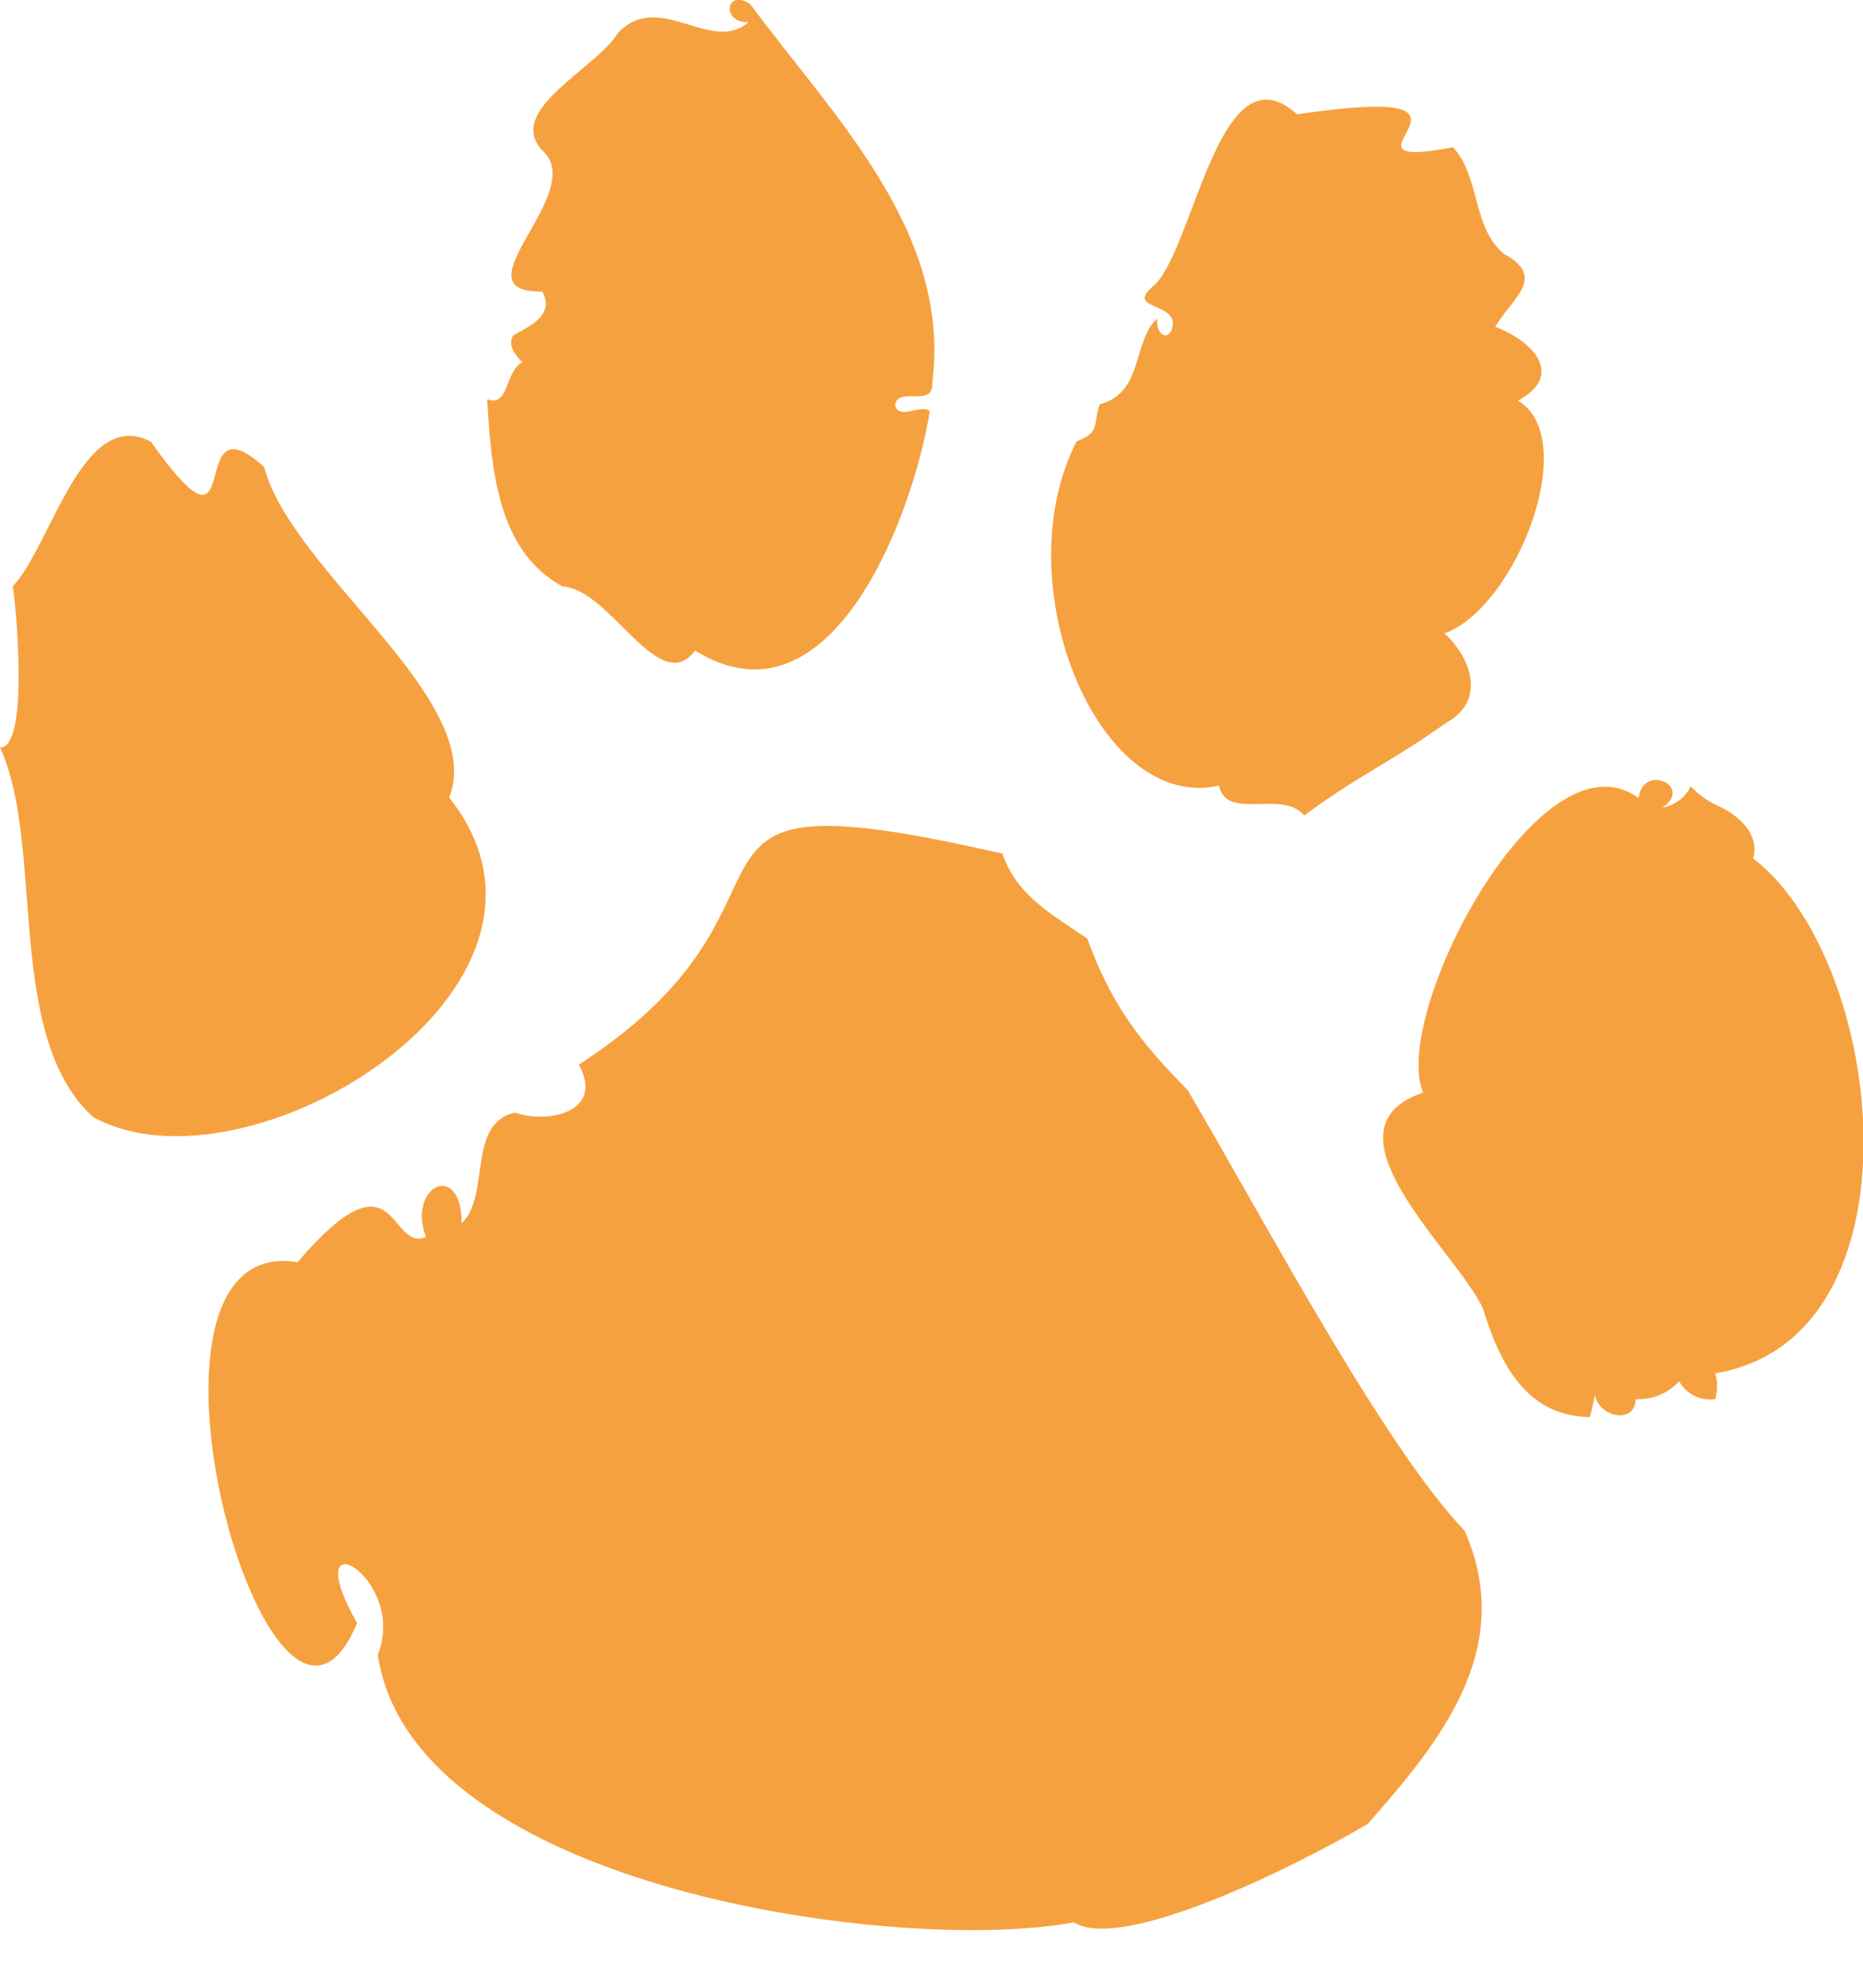
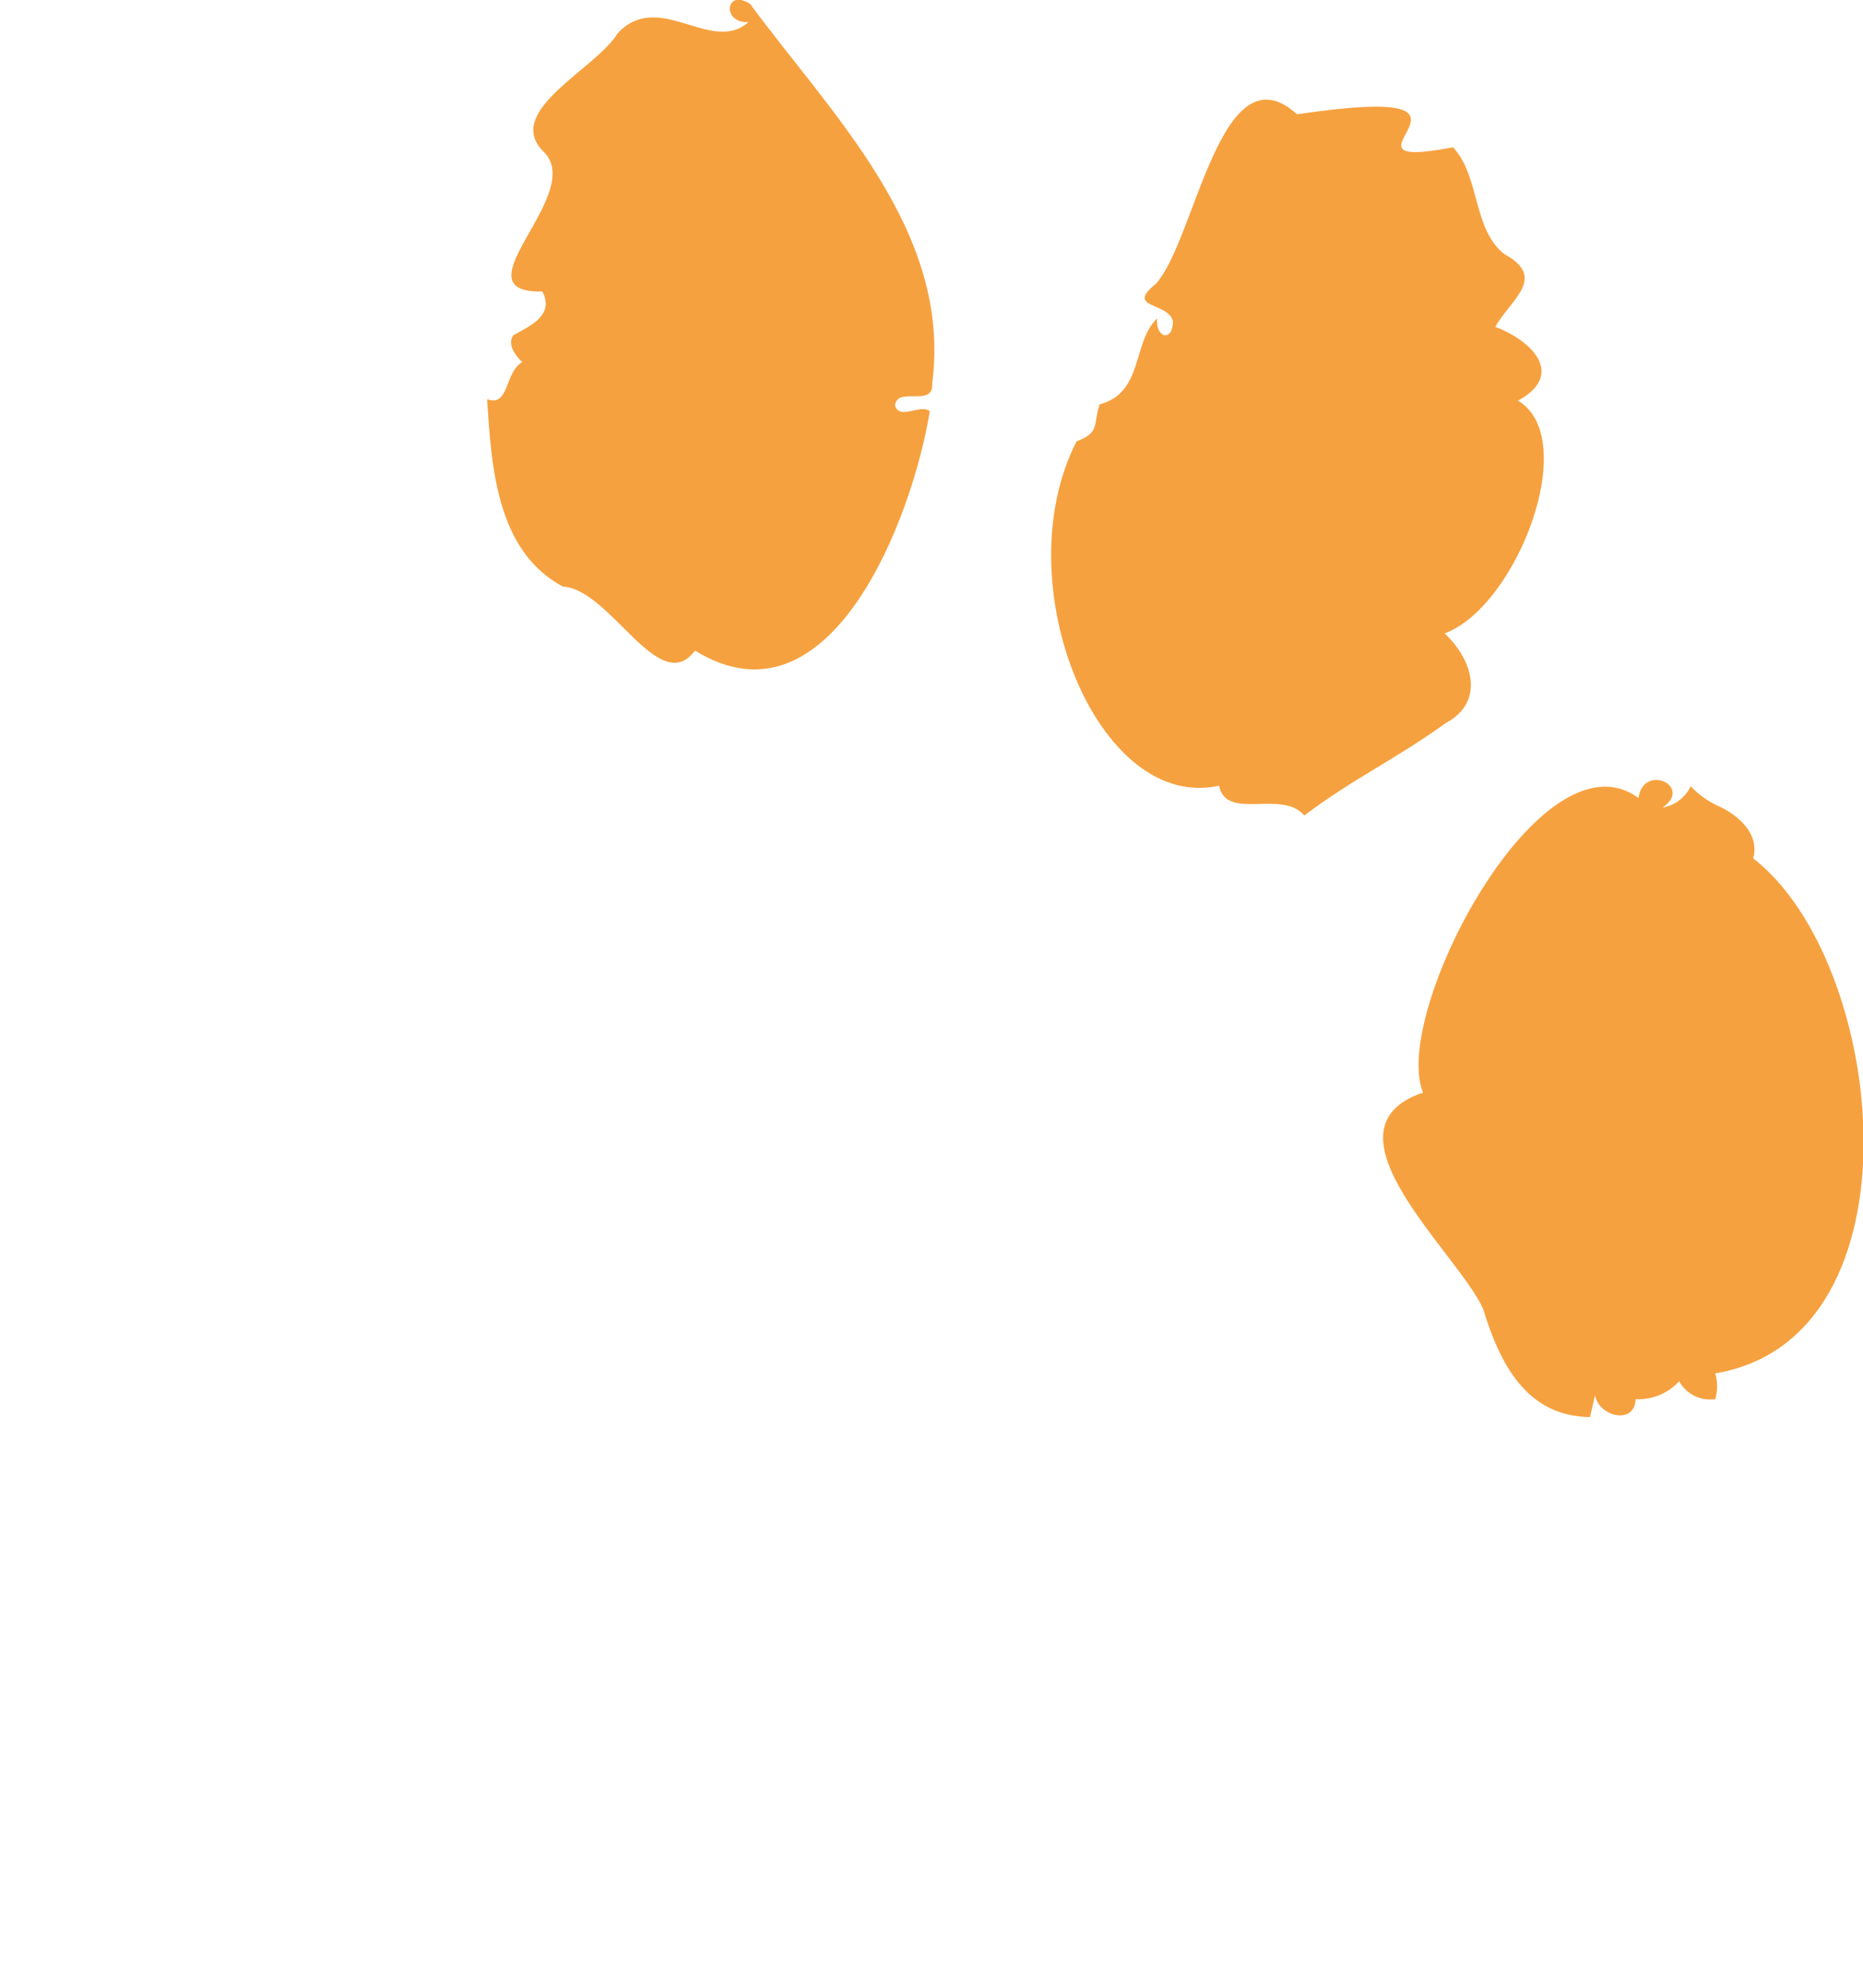
<svg xmlns="http://www.w3.org/2000/svg" width="30" height="32" viewBox="0 0 30 32" fill="none">
  <g opacity="0.85" clip-path="url(#clip0_49_175)">
    <path d="M20.887 1.84C19.655 0.729 19.254 3.866 18.613 4.569C18.11 4.974 18.815 4.857 18.888 5.174C18.888 5.516 18.601 5.435 18.633 5.127C18.229 5.51 18.419 6.322 17.707 6.51C17.599 6.833 17.72 6.963 17.337 7.104C16.169 9.376 17.671 13.09 19.631 12.648C19.744 13.224 20.645 12.701 21.003 13.128C21.835 12.505 22.422 12.256 23.283 11.639C23.911 11.304 23.726 10.63 23.263 10.197C24.428 9.765 25.466 7.051 24.443 6.45C25.198 6.043 24.696 5.496 24.079 5.262C24.329 4.815 24.922 4.471 24.223 4.09C23.711 3.685 23.837 2.845 23.399 2.371C21.152 2.798 24.58 1.29 20.887 1.84Z" fill="#F5901D" />
    <path d="M27.225 12.658C27.183 12.748 27.119 12.826 27.04 12.885C26.961 12.945 26.869 12.985 26.772 13.001C27.273 12.657 26.462 12.281 26.385 12.847C24.815 11.694 22.391 16.332 22.916 17.589C21.168 18.179 23.49 20.184 23.883 21.072C24.148 21.936 24.57 22.801 25.604 22.813L25.685 22.462C25.747 22.808 26.325 22.945 26.339 22.524C26.47 22.531 26.6 22.509 26.721 22.459C26.842 22.41 26.951 22.333 27.039 22.236C27.096 22.338 27.182 22.42 27.285 22.471C27.389 22.523 27.506 22.541 27.621 22.524C27.66 22.389 27.66 22.245 27.621 22.109C31.018 21.54 30.389 15.488 28.232 13.819C28.335 13.438 28.018 13.146 27.709 12.994C27.527 12.916 27.362 12.802 27.225 12.658Z" fill="#F5901D" />
    <path d="M12.053 0.356C11.456 0.886 10.611 -0.178 9.945 0.537C9.606 1.105 8.123 1.774 8.734 2.423C9.491 3.094 7.3 4.722 8.734 4.693C8.936 5.08 8.525 5.252 8.265 5.398C8.168 5.542 8.291 5.716 8.409 5.83C8.122 5.993 8.205 6.559 7.844 6.427C7.913 7.512 7.994 8.867 9.061 9.442C9.834 9.485 10.613 11.247 11.192 10.474C13.38 11.825 14.7 8.312 14.972 6.621C14.829 6.493 14.483 6.774 14.413 6.526C14.447 6.21 15.035 6.569 15.011 6.173C15.332 3.723 13.393 1.849 12.08 0.064C11.677 -0.196 11.618 0.38 12.053 0.356Z" fill="#F5901D" />
-     <path d="M9.321 17.139C9.734 17.889 8.852 18.102 8.294 17.912C7.511 18.083 7.905 19.248 7.434 19.693C7.434 18.671 6.55 19.091 6.86 19.915C6.248 20.166 6.41 18.429 4.792 20.319C1.691 19.81 4.378 29.409 5.75 26.13C4.746 24.352 6.579 25.399 6.084 26.64C6.641 30.408 14.48 31.469 17.294 30.947C18.058 31.433 20.835 30.064 22.026 29.362C23.143 28.086 24.438 26.567 23.583 24.64C22.292 23.291 20.404 19.729 19.126 17.55C18.376 16.789 17.902 16.192 17.509 15.11C16.951 14.728 16.362 14.412 16.144 13.743C10.053 12.348 13.518 14.422 9.321 17.139Z" fill="#F5901D" />
-     <path d="M2.429 7.11C1.324 6.534 0.82 8.801 0.205 9.439C0.255 9.696 0.476 12.05 0.001 12.034C0.73 13.619 0.066 16.671 1.497 17.981C3.972 19.359 9.655 15.878 7.233 12.841C7.844 11.267 4.703 9.22 4.253 7.518C2.942 6.332 4.022 9.356 2.429 7.11Z" fill="#F5901D" />
  </g>
  <defs>
    <clipPath id="clip0_49_175">
      <rect width="30" height="31.071" fill="white" />
    </clipPath>
  </defs>
</svg>